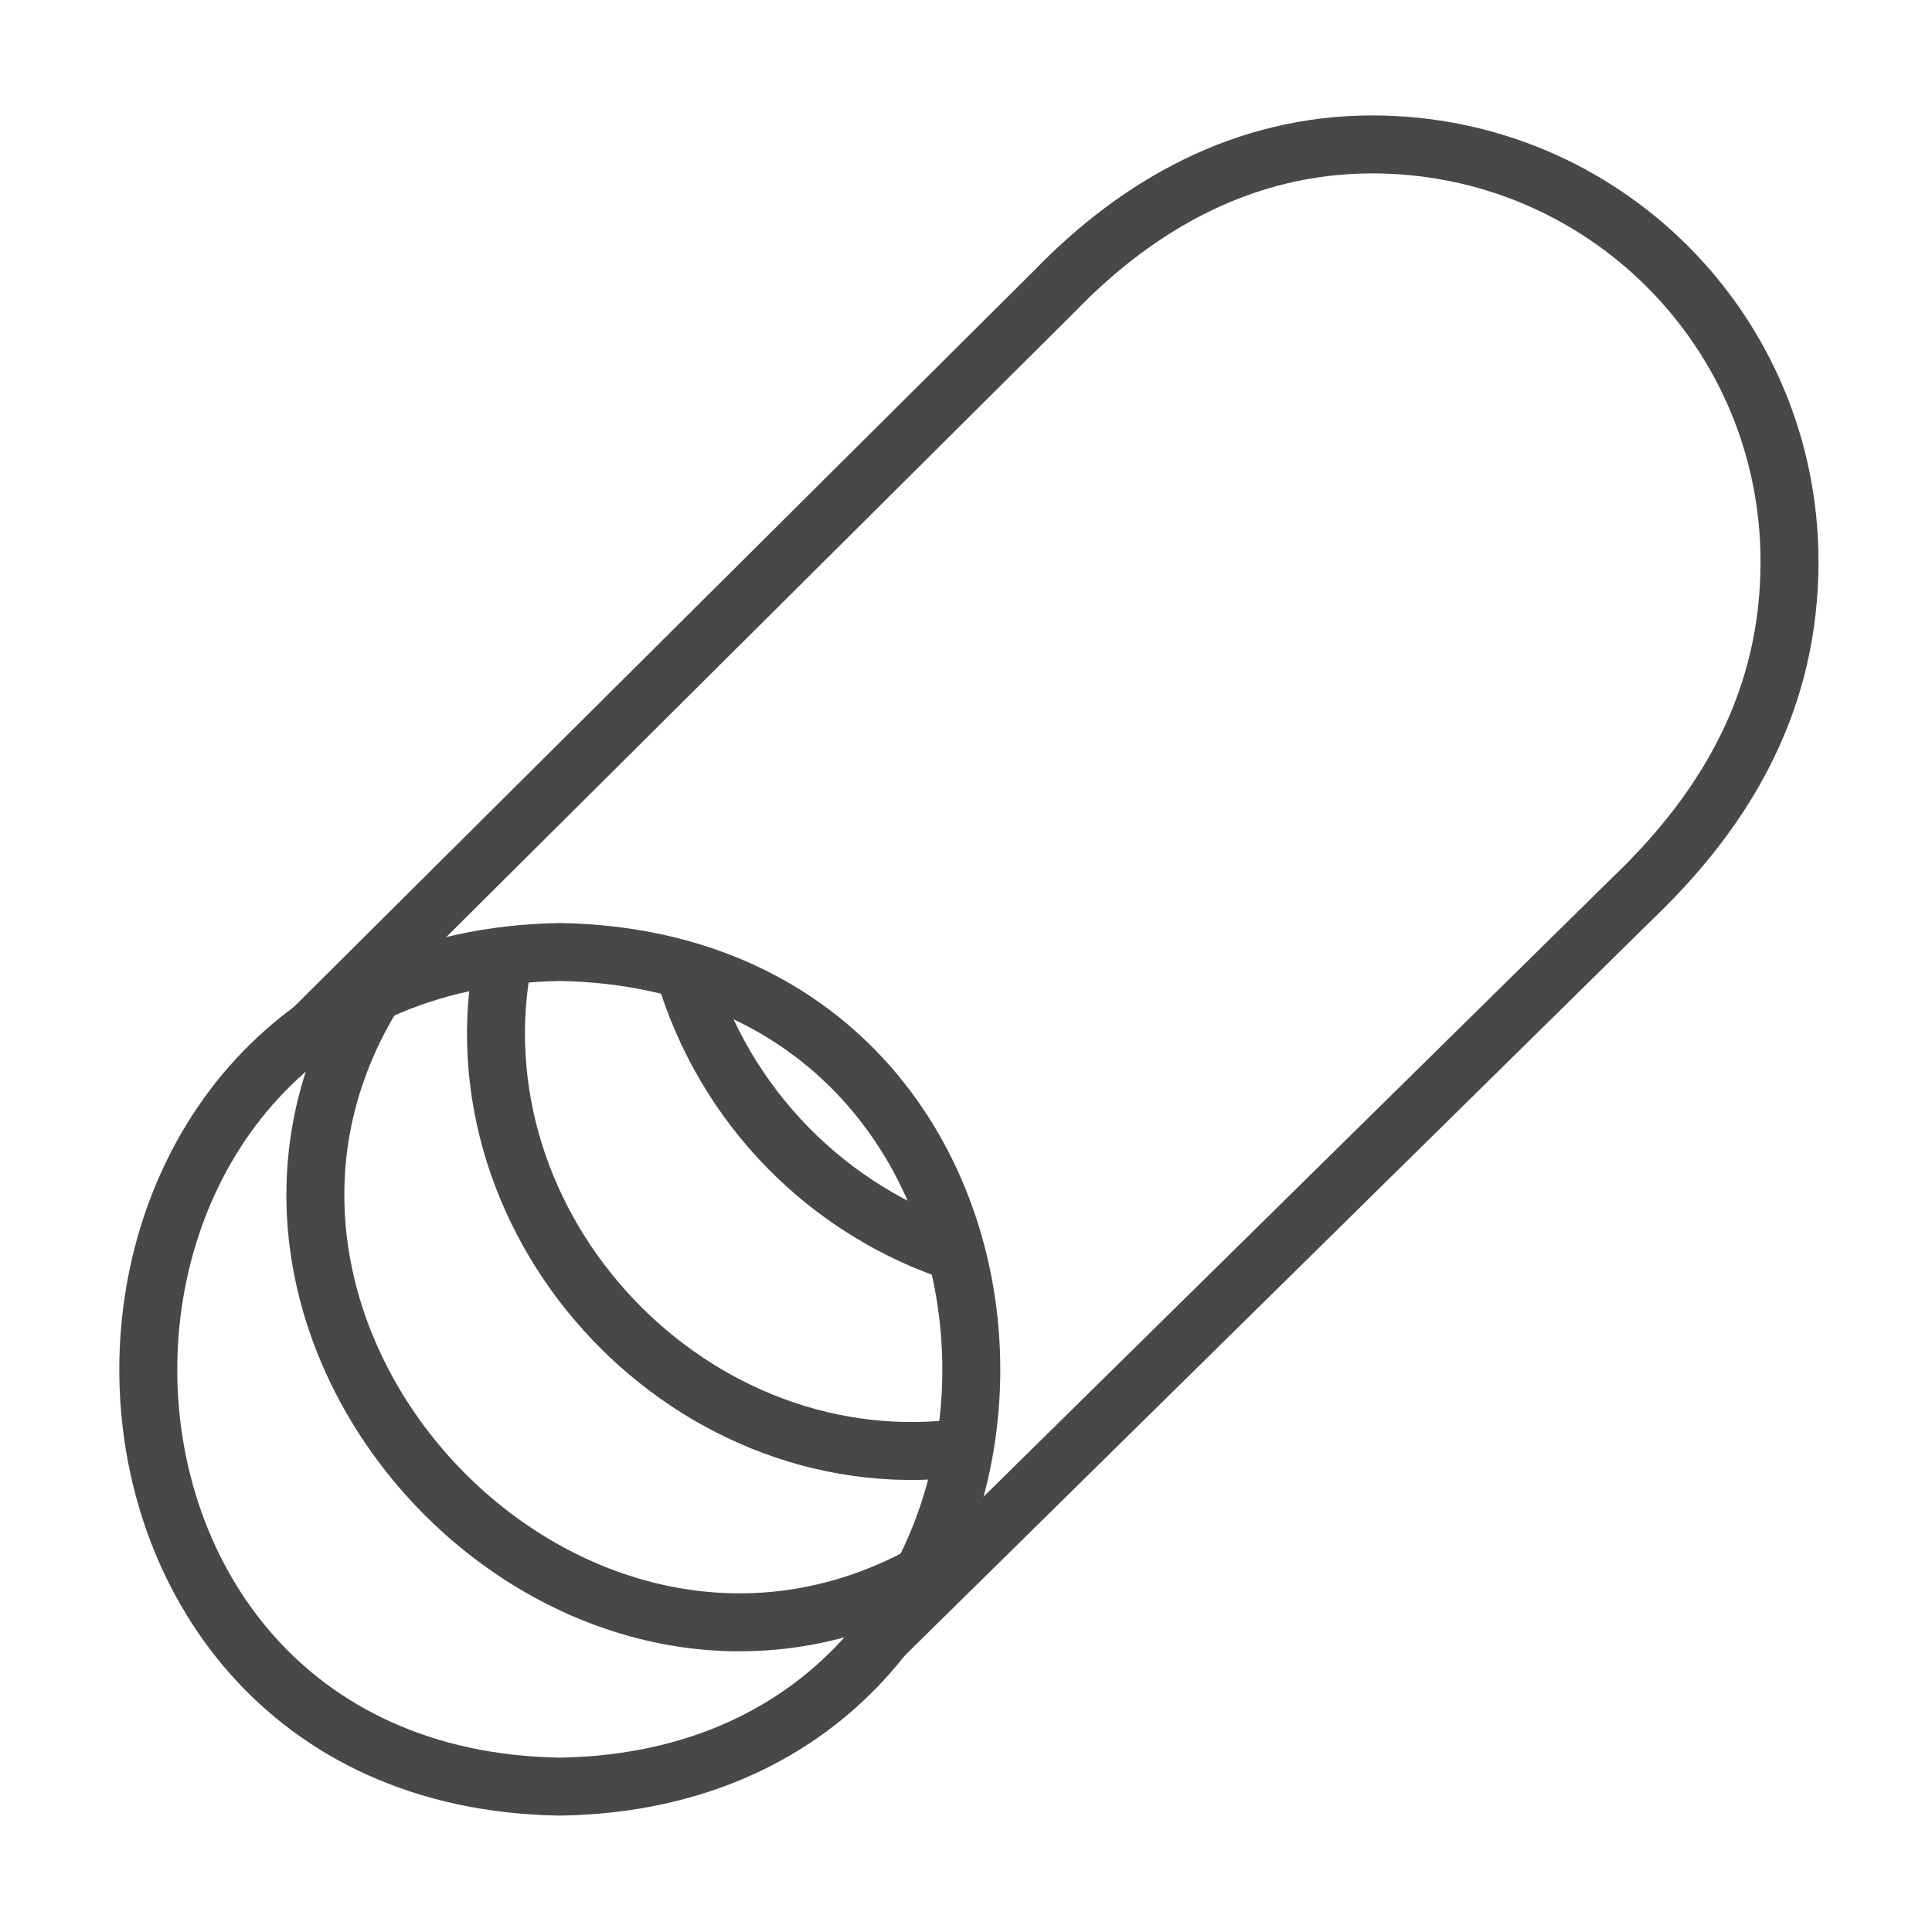
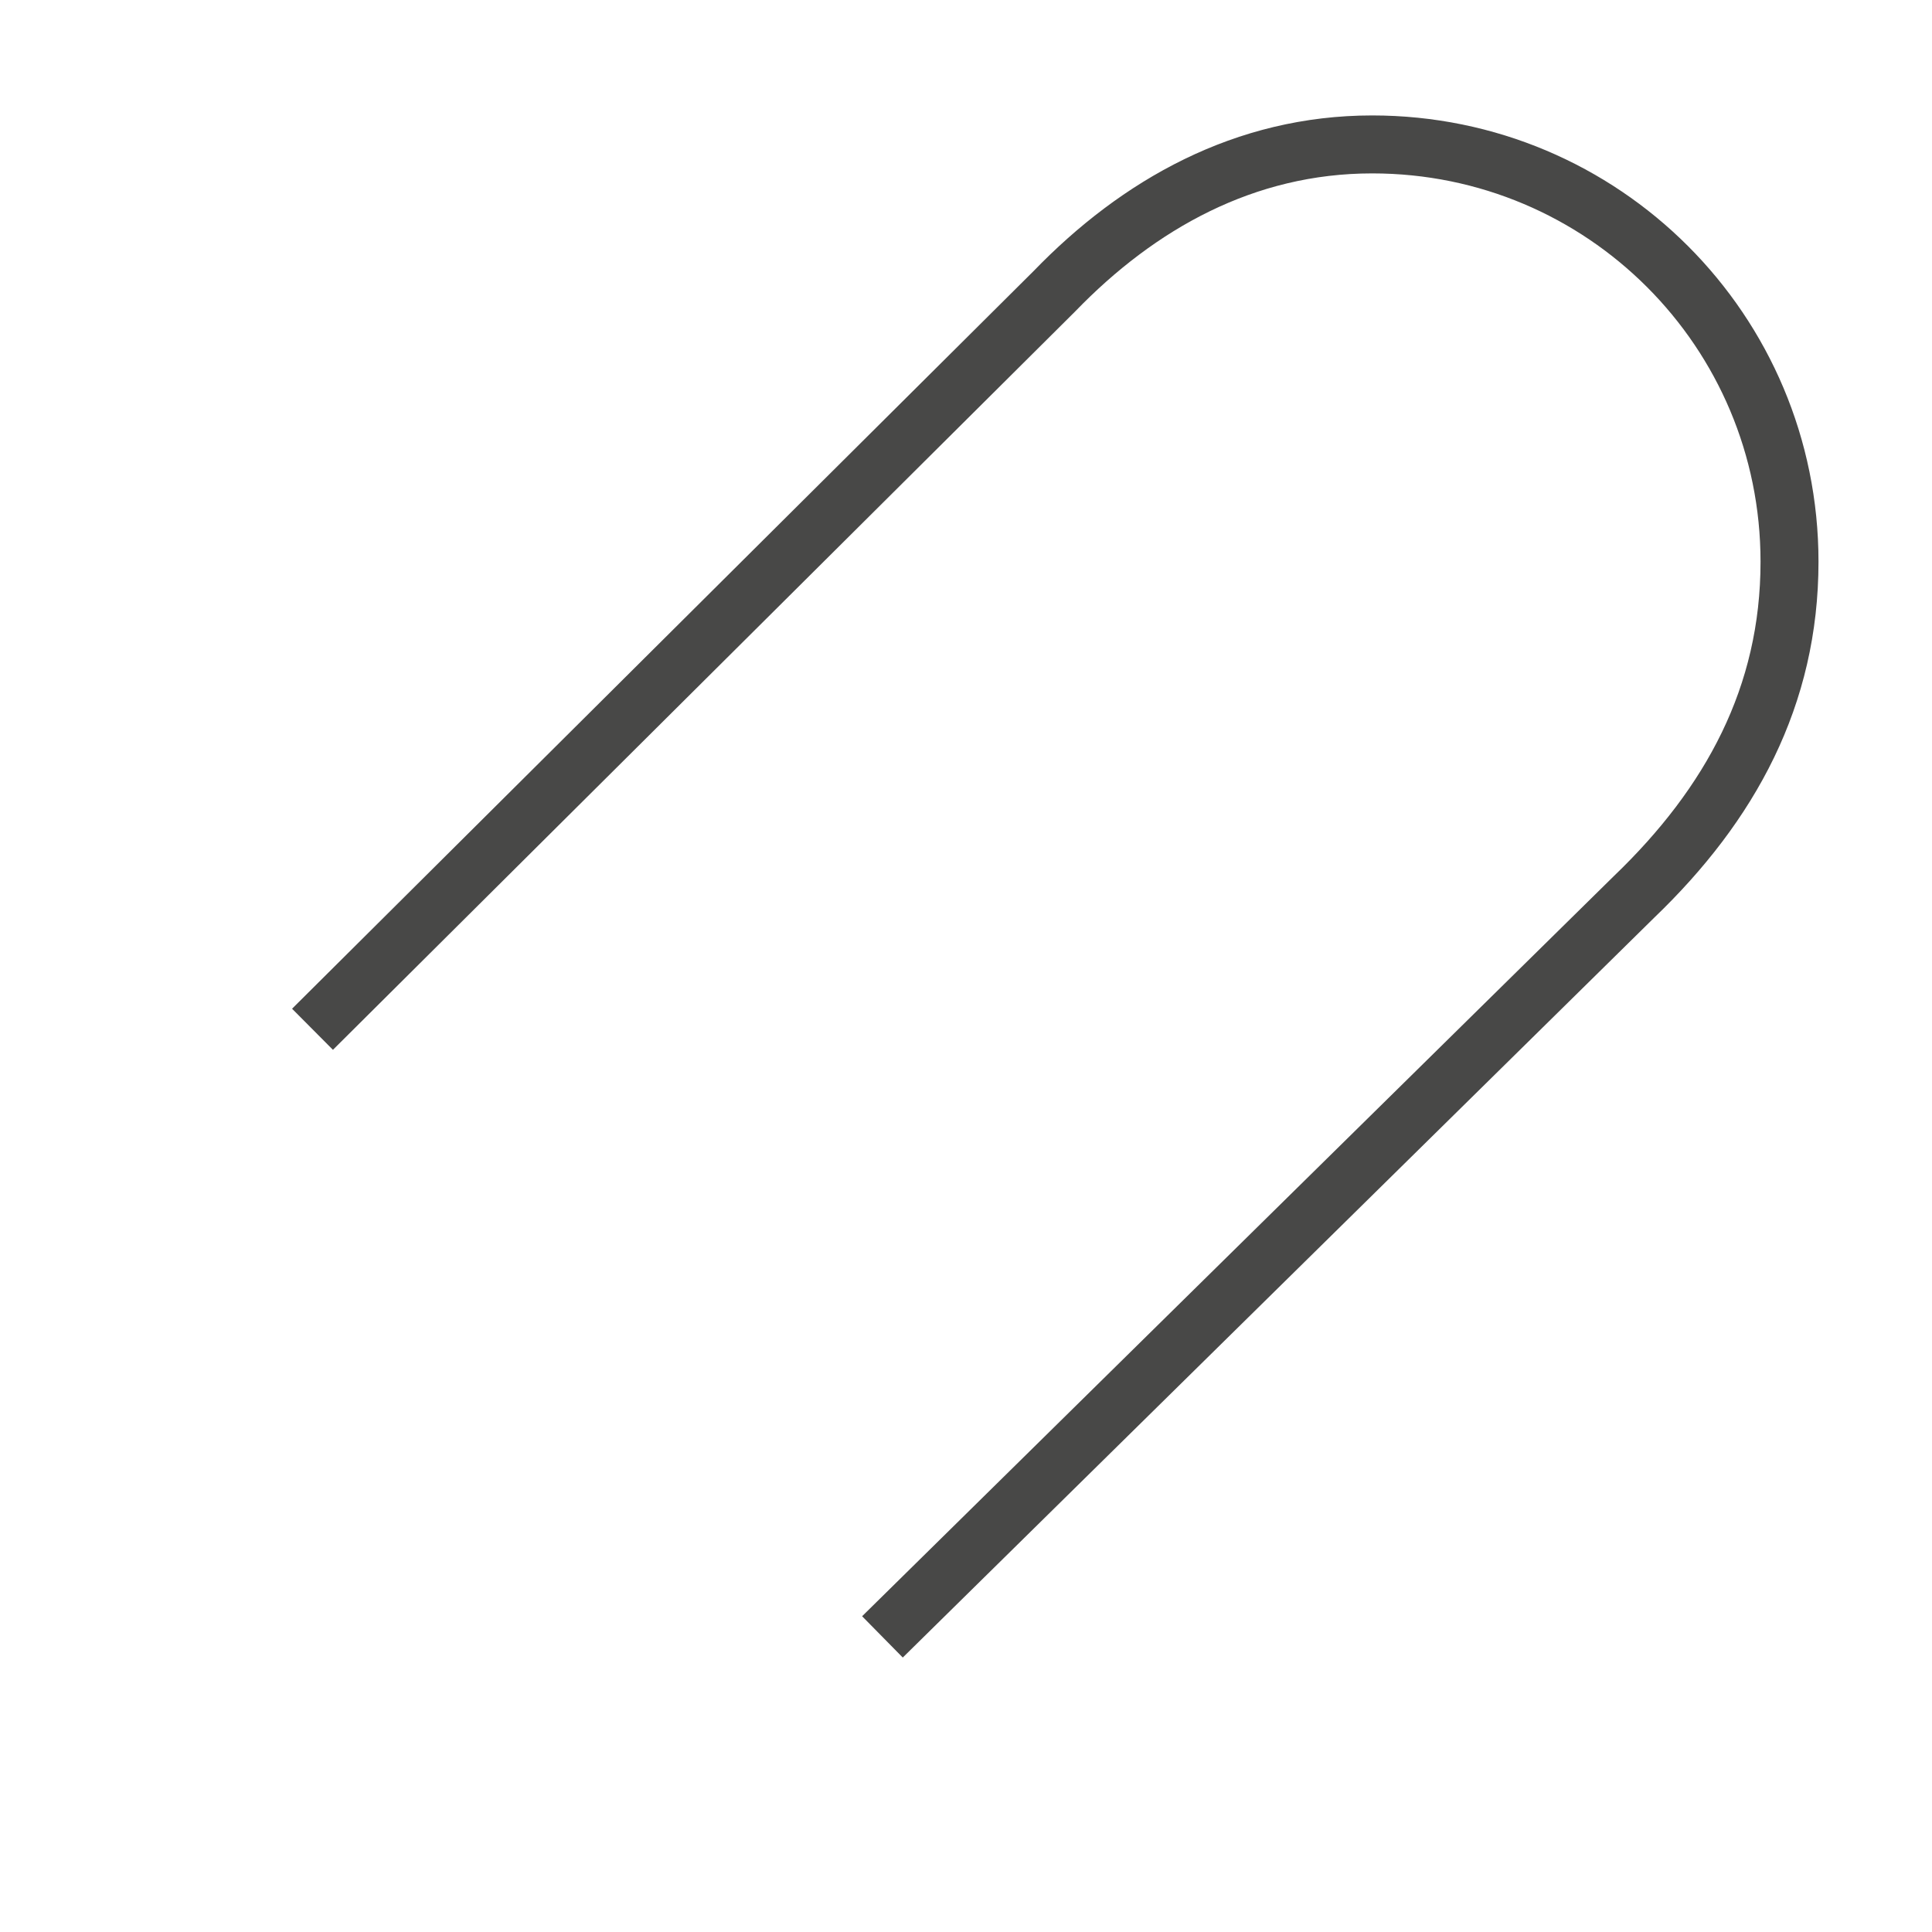
<svg xmlns="http://www.w3.org/2000/svg" version="1.1" id="Ebene_1" x="0px" y="0px" viewBox="0 0 200 200" style="enable-background:new 0 0 200 200;" xml:space="preserve">
  <style type="text/css">
	.st0{fill:none;stroke:#484847;stroke-width:6.0;stroke-linejoin:round;}
</style>
  <g id="Gruppe_256" transform="translate(-398.571 -433.521)">
    <g id="Gruppe_245" transform="translate(399.321 434.271)">
-       <path id="Ellipse_93" class="st0" d="M57.2,97.8c56.8,1,56.8,85.5,0,86.4C0.4,183.3,0.4,98.8,57.2,97.8z" />
-       <path id="Pfad_54" class="st0" d="M94.9,162.2c-36.6,20-78.6-24.2-57.2-59.7" />
-       <path id="Pfad_55" class="st0" d="M99.7,149c-28.6,4.3-54-22.5-48.3-50.8" />
-       <path id="Pfad_56" class="st0" d="M70.1,99.8c4.1,13.9,14.8,24.9,28.7,29.3" />
      <path id="Pfad_57" class="st0" d="M31.6,105.8l76.8-76.4c8.7-9,19.7-15.2,32.9-15.2c23.9,0,43.2,19.3,43.2,43.2l0,0    c0,13.9-6.1,25.1-16.1,34.7l-77.8,76.6" />
    </g>
  </g>
</svg>